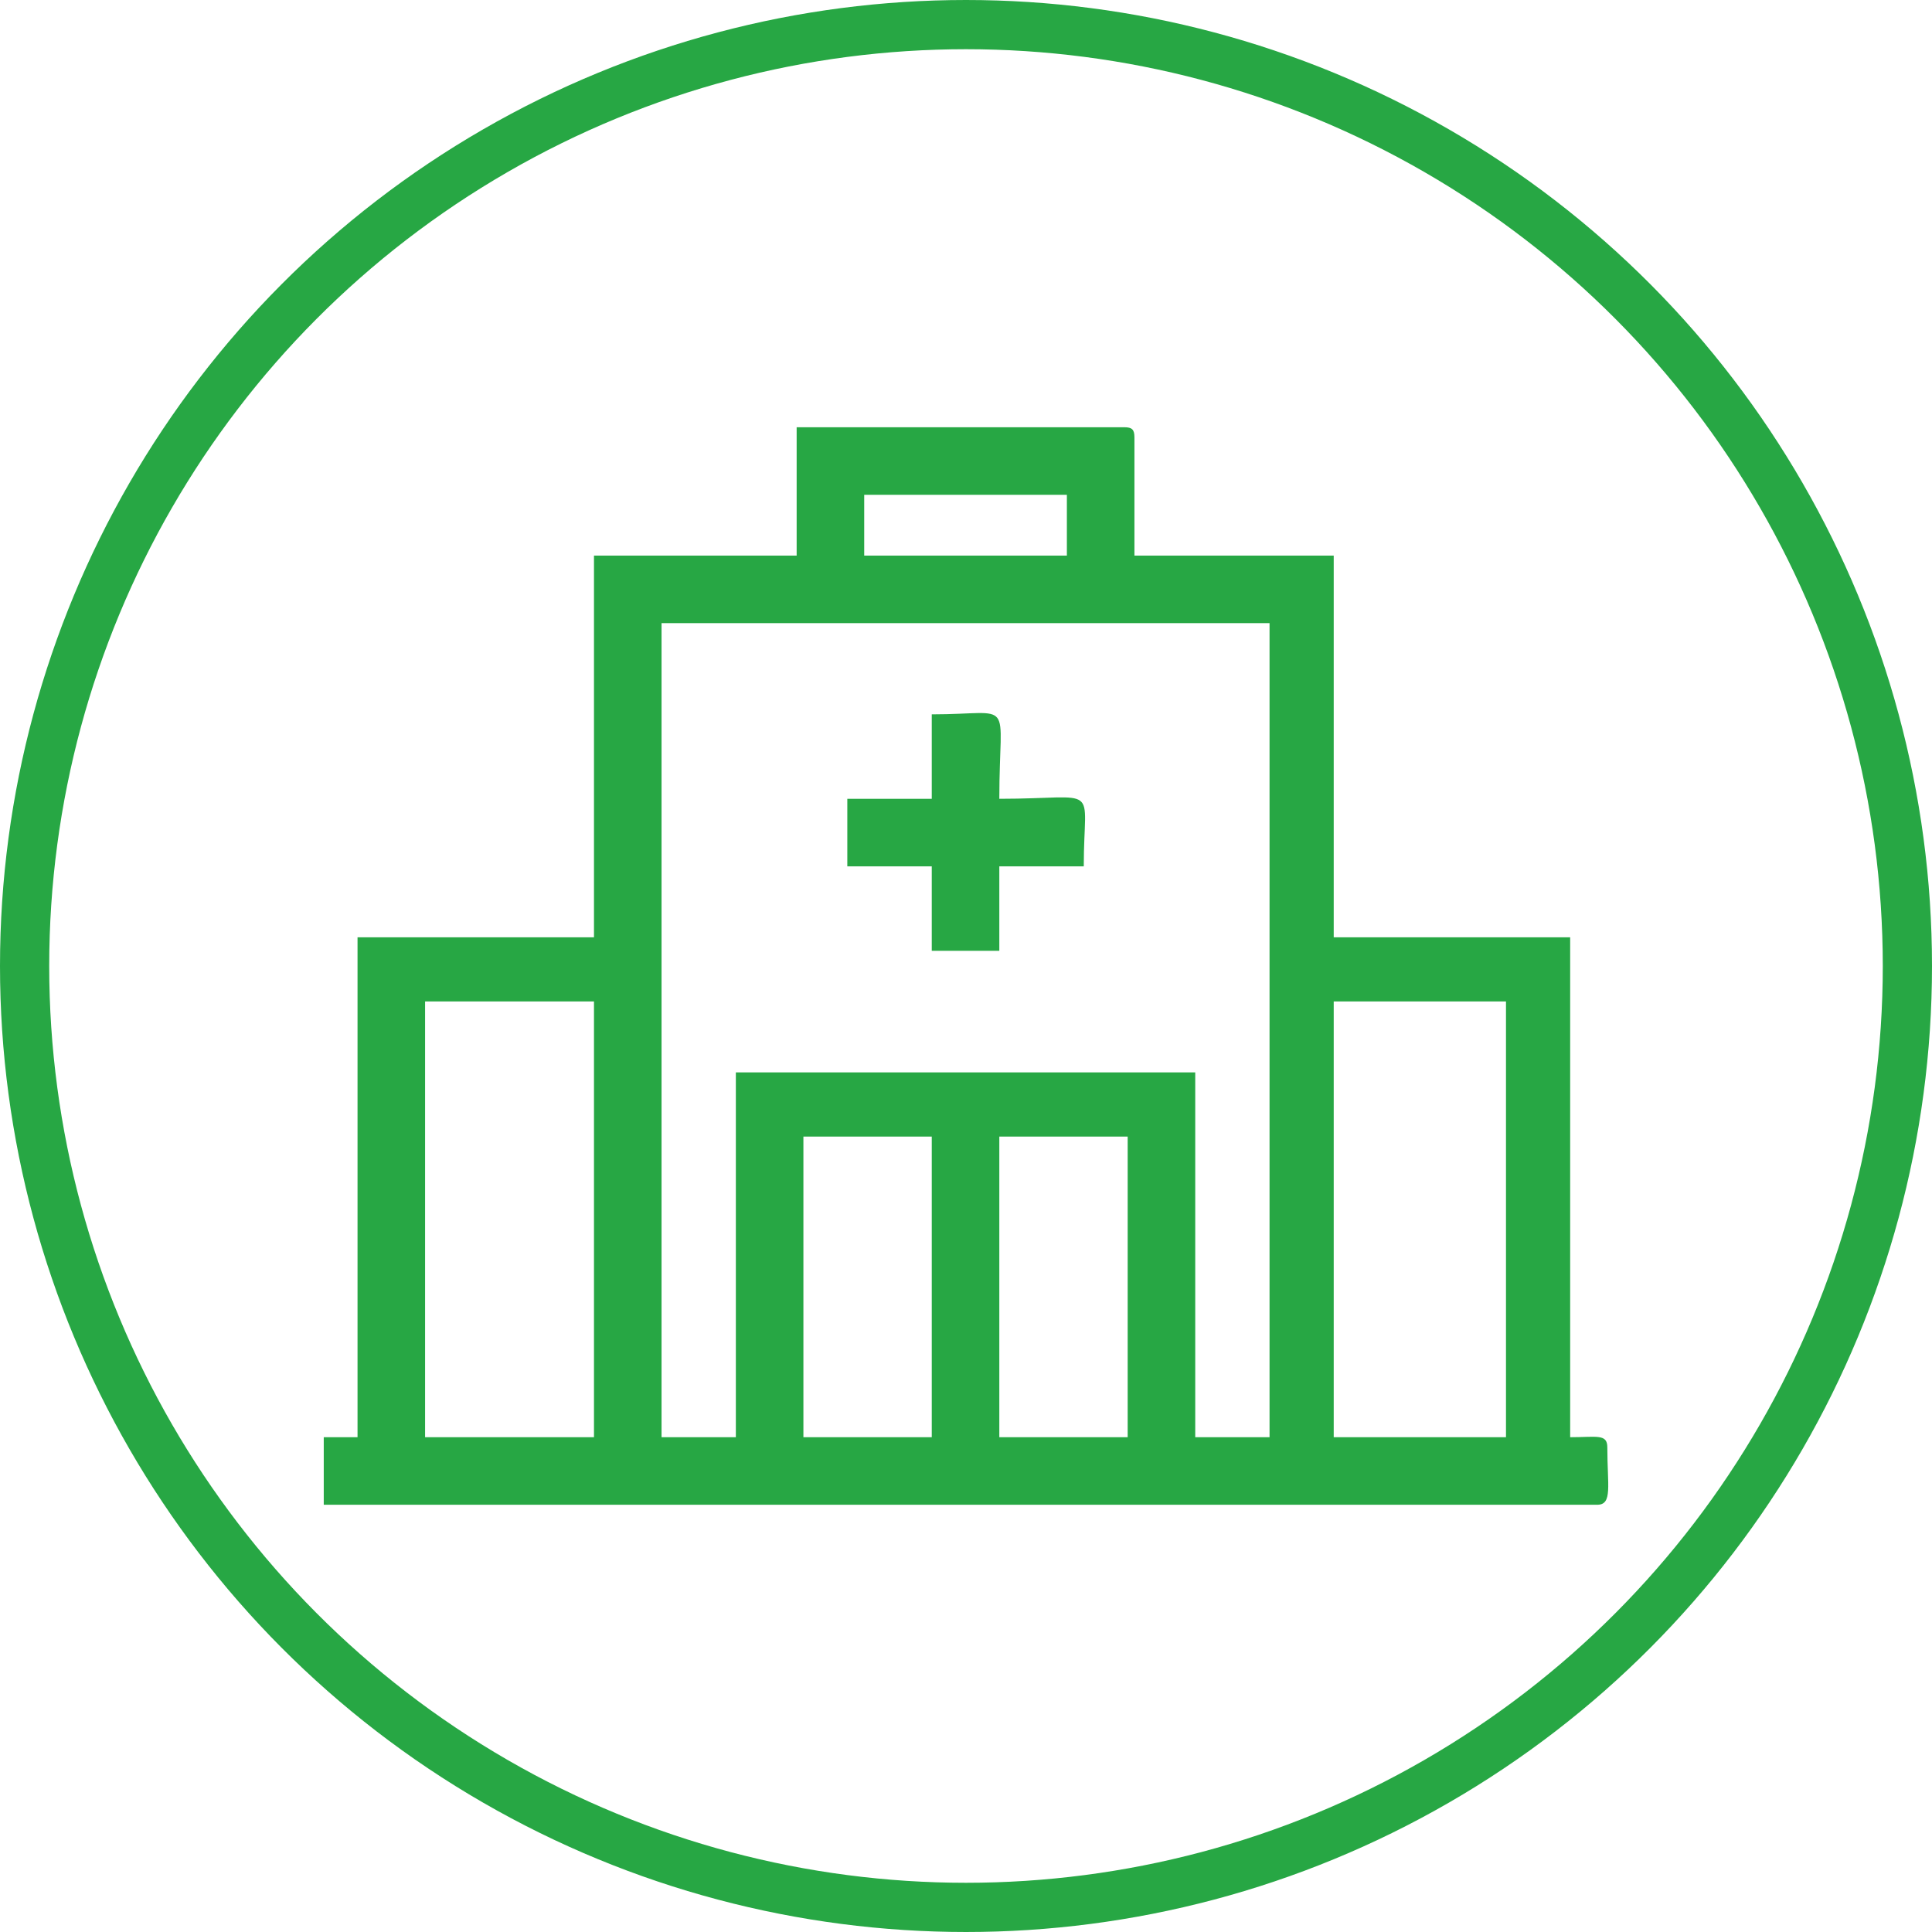
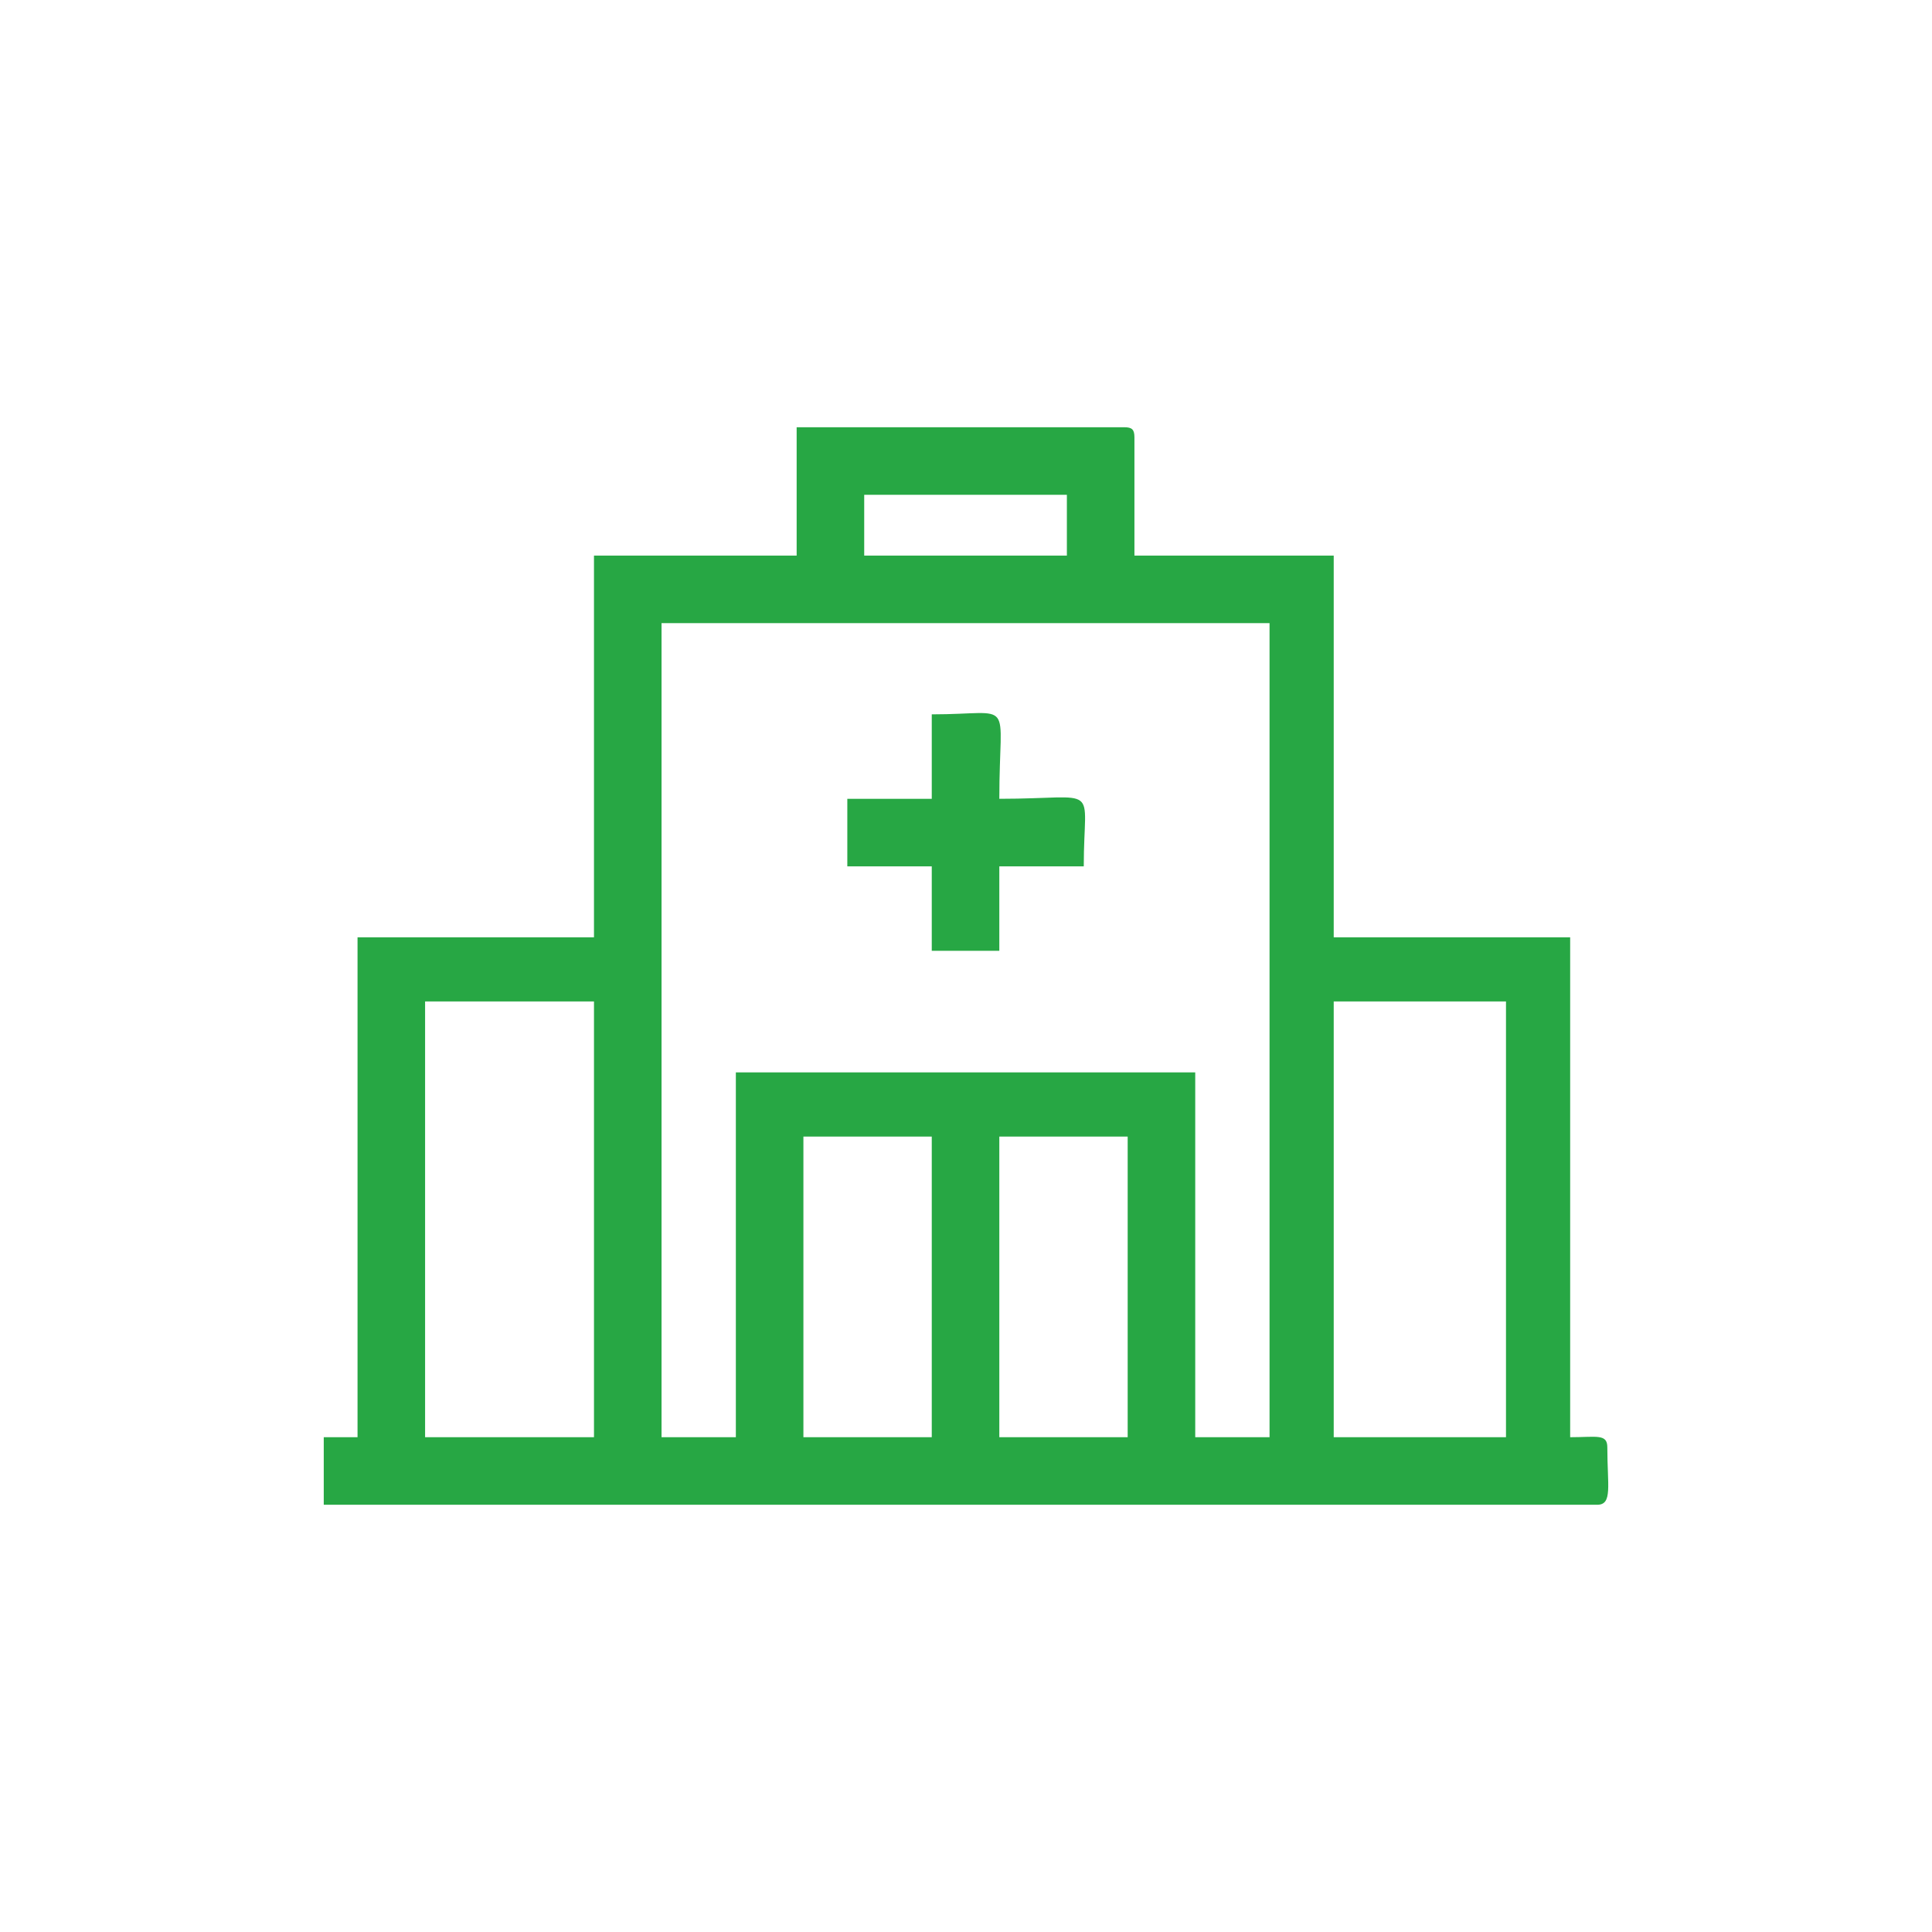
<svg xmlns="http://www.w3.org/2000/svg" xml:space="preserve" width="98.144mm" height="98.144mm" version="1.1" style="shape-rendering:geometricPrecision; text-rendering:geometricPrecision; image-rendering:optimizeQuality; fill-rule:evenodd; clip-rule:evenodd" viewBox="0 0 9842.82 9842.82">
  <defs>
    <style type="text/css">
   
    .str0 {stroke:#27A744;stroke-width:250.72;stroke-linecap:round;stroke-linejoin:round;stroke-miterlimit:22.926}
    .fil0 {fill:none}
    .fil1 {fill:#27A744}
   
  </style>
  </defs>
  <g id="Layer_x0020_1">
    <g id="_1796632050336">
-       <circle class="fil0 str0" cx="4921.41" cy="4921.41" r="4796.05" />
      <g>
        <path class="fil1" d="M6794.8 5102.1l877.65 0 0 2219.92 -877.65 0 0 -2219.92zm-1703.66 688.35l653.94 0 0 1531.58 -653.94 0 0 -1531.58zm-998.1 0l653.93 0 0 1531.58 -653.93 0 0 -1531.58zm-1927.38 -688.35l860.44 0 0 2219.92 -860.44 0 0 -2219.92zm1583.2 2219.92l-378.58 0 0 -4147.3 3097.57 0 0 4147.3 -378.59 0 0 -1858.54 -2340.39 0 0 1858.54zm653.93 -4801.23l1032.52 0 0 309.76 -1032.52 0 0 -309.76zm-344.17 309.76l-1032.52 0 0 1944.59 -1204.6 0 0 2546.89 -172.1 0 0 344.17 6487.7 0c79.38,0 51.62,-96.74 51.62,-292.56 0,-70.25 -53.95,-51.62 -189.3,-51.62l0 -2546.89 -1204.61 0 0 -1944.59 -1015.3 0 0 -602.3c0,-39.65 -11.98,-51.63 -51.63,-51.63l-1669.25 0 0 653.93z" />
        <path class="fil1" d="M4746.97 4069.58l-430.21 0 0 344.17 430.21 0 0 430.21 344.17 0 0 -430.21 430.22 0c0,-431.43 94.96,-344.17 -430.22,-344.17 0,-525.18 87.25,-430.22 -344.17,-430.22l0 430.22z" />
      </g>
    </g>
  </g>
</svg>